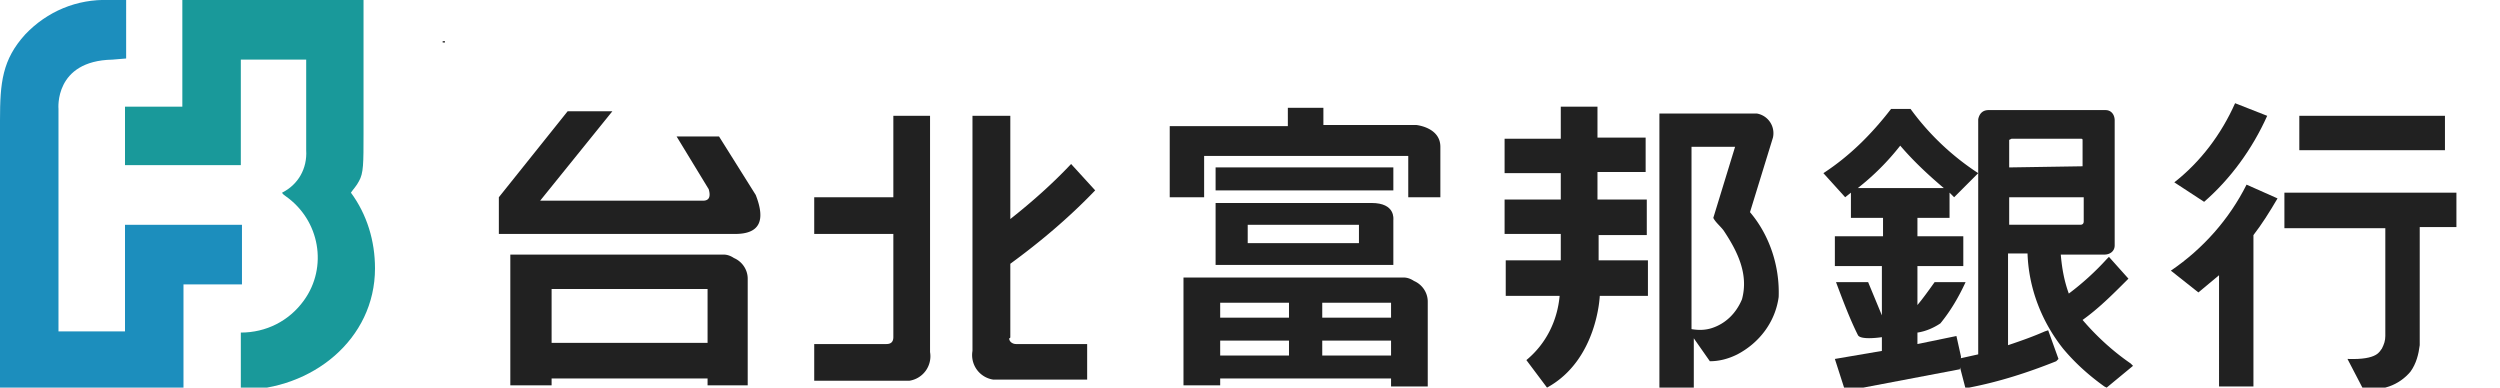
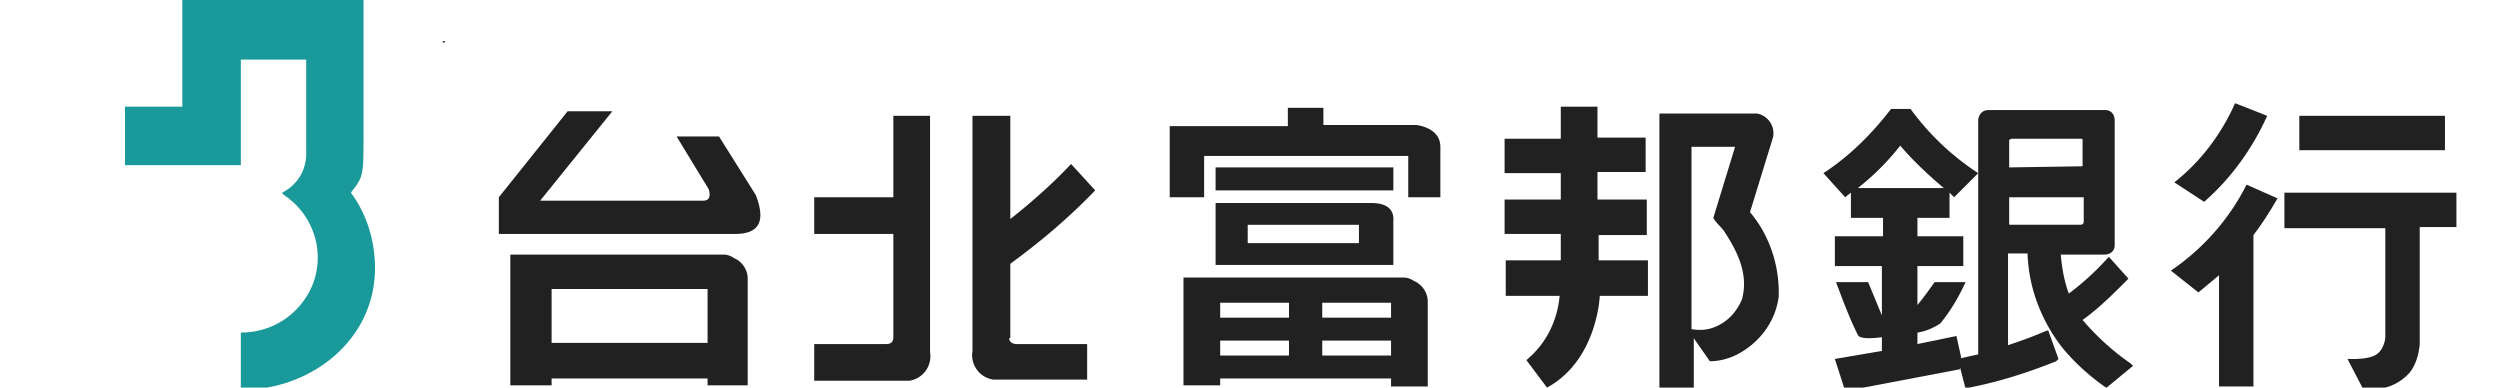
<svg xmlns="http://www.w3.org/2000/svg" viewBox="0 0 218 33.8">
  <g fill="#212121">
    <path d="M200.5 10.1h12.7v3h-12.7zm13.7 9.7v-3h-15v3.1h8.8v9.4c0 .4-.1.7-.3 1.1-.2.2-.3 1-3 .9l1.3 2.5c1.6.4 3.2-.2 4.2-1.4.5-.7.7-1.5.8-2.3V19.8h3.2zM193.5 24l-1.8 1.5-2.4-1.9c2.8-1.9 5.1-4.5 6.6-7.5l2.7 1.2c-.7 1.2-1.4 2.3-2.1 3.2v13.2h-3V24zm1.4-15l2.8 1.1c-1.3 2.9-3.2 5.5-5.5 7.5l-2.6-1.7c2.3-1.8 4.1-4.2 5.3-6.9m-73.4 10.2v3.9H106v-5.4h13.6c2.1 0 1.9 1.4 1.9 1.5m-3 .4h-9.7v1.6h9.7v-1.6z" />
    <path d="M103.2 33.7v-9.5h19.2c.3 0 .6.1.9.3.7.3 1.2 1 1.2 1.8v7.4h-3.2V33h-14.9v.6h-3.2zm18.1-7.3h-6v1.3h6v-1.3zm-8.9 0h-6v1.3h6v-1.3zm8.9 3.3h-6V31h6v-1.3zm-8.9 0h-6V31h6v-1.3zM106 14.6h15.5v2H106zm-4 2.6V11h10.3V9.4h3.1v1.5h8.1s2.1.2 2.1 1.9v4.4h-2.8v-3.6H105v3.6h-3zm50.6 1.3l2-6.5a1.74 1.74 0 0 0-1.4-2.1h-8.5v23.9h3v-4.3l1.4 2c.8 0 1.6-.2 2.4-.6 1.9-1 3.3-2.8 3.6-5 .1-2.7-.8-5.4-2.5-7.4m-.7 7.6c-.5 1.2-1.4 2.1-2.6 2.5-.6.2-1.2.2-1.8.1V12.8h3.8l-1.9 6.2c.2.4.6.7.9 1.1 1.2 1.8 2.2 3.8 1.6 6m-8.3-5.6v-3.1h-4.3V15h4.2v-3h-4.2V9.3h-3.2v2.8h-4.9v3h4.9v2.3h-4.9v3h4.9v2.3h-4.8v3.1h4.7c-.2 2.2-1.2 4.2-2.9 5.6l1.8 2.4c4.4-2.4 4.6-8 4.6-8h4.2v-3.1h-4.3v-2.2h4.2zM44.5 33.6V22.2h18.6c.3 0 .6.1.9.3.7.3 1.2 1 1.2 1.8v9.3h-3.5V33H48.1v.6h-3.6zm3.6-3.7h13.6v-4.7H48.1v4.7zm.6-9.5h-5.2v-3.2l6-7.5h3.9l-6.3 7.8h14.2c.5 0 .7-.3.5-1L59 11.9h3.7l3.2 5.1c.9 2.3.3 3.4-1.8 3.4H48.7zm29.2-10.3h3.2v20.6a2.16 2.16 0 0 1-1.8 2.5H71V30h6.3c.4 0 .6-.2.6-.6v-9H71v-3.2h6.9v-7.1z" />
    <path d="M88.1 29.4V23c2.6-1.9 5.1-4 7.4-6.4l-2.1-2.3c-1.6 1.7-3.4 3.3-5.3 4.8v-9h-3.3v20.5a2.16 2.16 0 0 0 1.8 2.5h8.2V30h-6.2c-.3 0-.6-.2-.6-.5.1 0 .1-.1.1-.1m97.7 2.3c-1.6-1.1-3-2.4-4.2-3.8 1.4-1 2.6-2.2 3.8-3.4l.2-.2-1.7-1.9-.2.2a23.52 23.52 0 0 1-3.3 3c-.4-1.1-.6-2.2-.7-3.4h3.8c.5 0 .9-.3.9-.8V10.5c0-.5-.3-.9-.8-.9h-10.2c-.5 0-.8.3-.9.8v20.5l-1.8.4.1.3.6 2.3.3-.1c2.6-.5 5.1-1.3 7.6-2.3l.2-.2-.9-2.5-.3.1c-.9.4-2 .8-3.2 1.2v-8h1.7c.1 3 1.2 5.9 3.1 8.3 1 1.2 2.2 2.3 3.6 3.3l.2.1 2.3-1.9-.2-.2zm-4.4-12.1h-6.2v-2.4h6.5v2.1c0 .2-.1.3-.3.3m-6.2-5v-2.4l.2-.1h6c.2 0 .2 0 .2.2v2.2l-6.4.1z" />
    <path d="M170.9 32.2l-10 1.9-.9-2.8 4.1-.7v-1.2s-1.9.3-2.1-.2c-.7-1.4-1.3-3-1.9-4.6h2.8l1.2 2.9v-4.3H160v-2.6h4.2V19h-2.8v-2.2l-.5.4-1.9-2.1c2.3-1.5 4.2-3.4 5.9-5.6h1.7c1.6 2.2 3.6 4.1 5.9 5.6l-2.1 2.1-.4-.4V19h-2.8v1.6h4v2.6h-4v3.4c.5-.6 1-1.3 1.5-2h2.7c-.6 1.3-1.3 2.5-2.2 3.6-.6.4-1.3.7-2 .8v1l3.4-.7.4 1.8m-5.3-18.4a21.59 21.59 0 0 1-3.7 3.7h7.5c-1.3-1.1-2.6-2.3-3.8-3.7" />
  </g>
  <path d="M24.6 16.8h0s0 .1.3.3c3 2.1 3.7 6.2 1.6 9.1C25.2 28 23.2 29 21 29v5c6.2 0 11.7-4.4 11.7-10.6 0-2.4-.7-4.7-2.1-6.6.2-.3.5-.6.7-1 .4-.7.4-1.5.4-4.2V0H15.9v9.3h-5v5.1H21V5.2h5.7v7.9c.1 1.6-.7 3-2.1 3.7" fill="#19999a" />
-   <path d="M11 0H9.5C6.7-.1 4.1 1 2.2 3 .2 5.2 0 7.2 0 10.5V34h16v-9.2h5.1v-5.2H10.9v9.3H5.1V9.5s-.4-4.2 4.7-4.3l1.2-.1V0z" fill="#1c8ebd" />
  <path d="M38.6 3.6h.2v.1h-.2z" />
</svg>